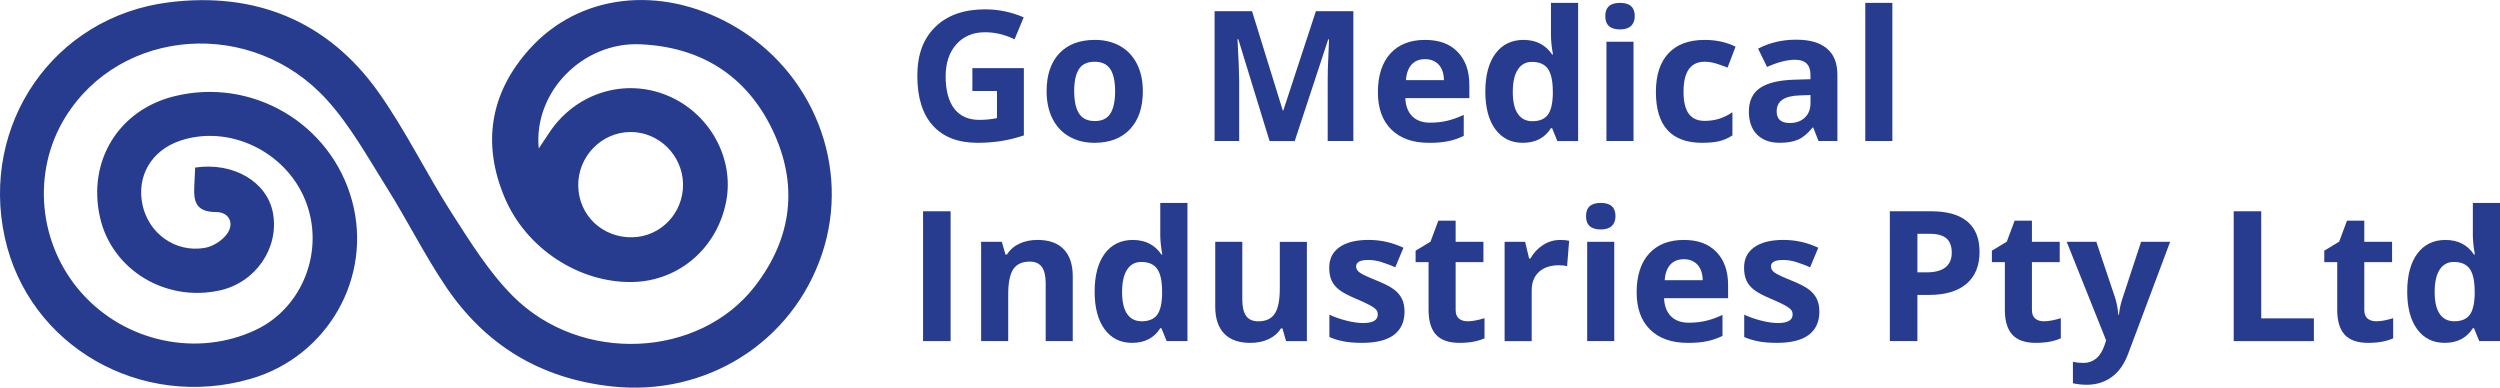
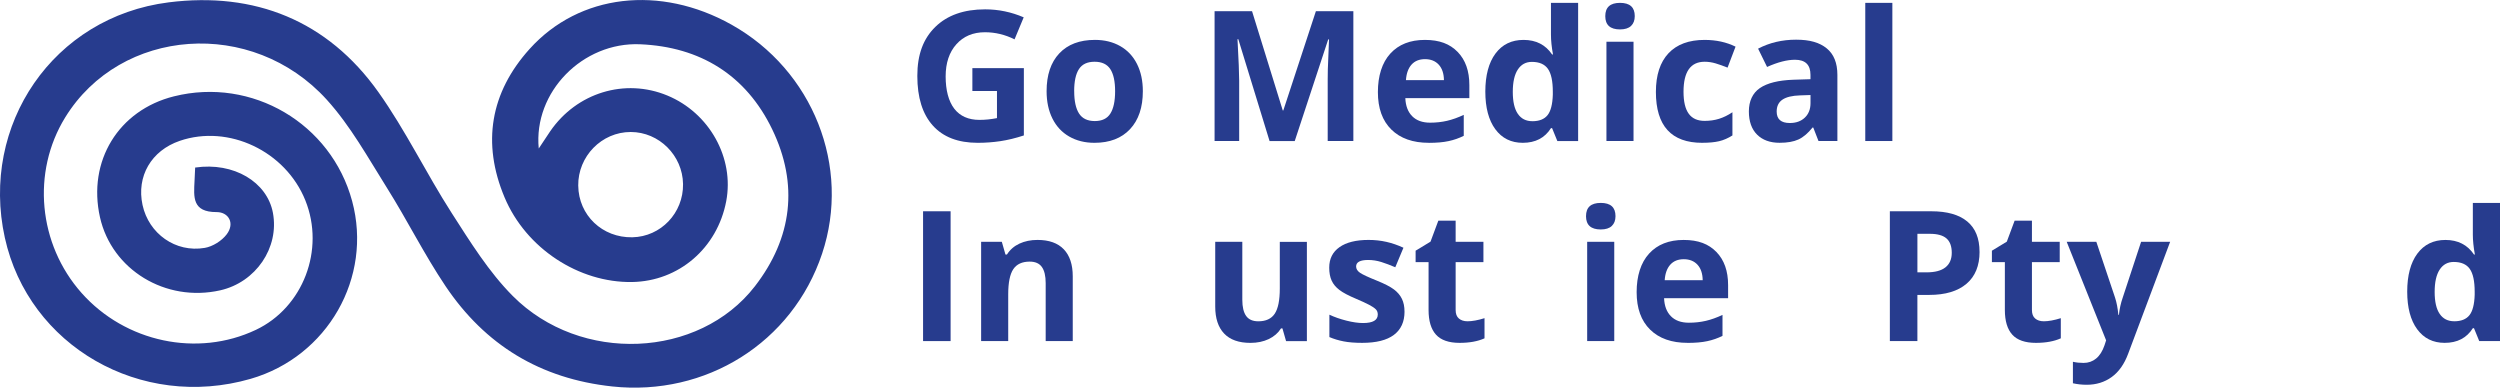
<svg xmlns="http://www.w3.org/2000/svg" id="uuid-18ef5f7f-040f-466c-acd4-c4678ddaf3b3" data-name="Layer 2" width="1396.43" height="216.52" viewBox="0 0 1396.43 216.52">
  <g id="uuid-986ade0d-1d72-442d-bbe6-a243286b9e44" data-name="Layer 1">
    <g>
      <g>
        <path d="M543.13,38.05h28.77v37.6c-4.66,1.52-9.05,2.59-13.17,3.2s-8.32.92-12.62.92c-10.94,0-19.3-3.22-25.07-9.65-5.77-6.43-8.65-15.66-8.65-27.7s3.35-20.83,10.04-27.38c6.7-6.55,15.98-9.82,27.85-9.82,7.44,0,14.61,1.49,21.53,4.46l-5.11,12.3c-5.29-2.64-10.8-3.97-16.52-3.97-6.65,0-11.97,2.23-15.97,6.7-4,4.46-6,10.46-6,18s1.61,13.88,4.84,18.03c3.22,4.15,7.91,6.22,14.06,6.22,3.21,0,6.46-.33,9.77-.99v-15.13h-13.74v-12.8Z" fill="#273c8e" stroke-width="0" />
        <path d="M638.36,50.95c0,9.03-2.38,16.09-7.14,21.18-4.76,5.09-11.39,7.64-19.89,7.64-5.32,0-10.02-1.17-14.09-3.5-4.07-2.33-7.19-5.68-9.37-10.04s-3.27-9.46-3.27-15.28c0-9.06,2.36-16.1,7.09-21.13,4.73-5.03,11.37-7.54,19.94-7.54,5.32,0,10.02,1.16,14.09,3.47,4.07,2.32,7.19,5.64,9.37,9.97,2.18,4.33,3.27,9.41,3.27,15.23ZM600.02,50.95c0,5.49.9,9.64,2.7,12.45,1.8,2.81,4.74,4.22,8.8,4.22s6.94-1.4,8.7-4.19c1.77-2.79,2.65-6.95,2.65-12.47s-.89-9.6-2.68-12.35c-1.79-2.74-4.71-4.12-8.78-4.12s-6.94,1.36-8.73,4.09c-1.79,2.73-2.68,6.85-2.68,12.38Z" fill="#273c8e" stroke-width="0" />
        <path d="M709.14,78.77l-17.46-56.89h-.45c.63,11.57.94,19.29.94,23.16v33.73h-13.74V6.26h20.93l17.16,55.45h.3l18.2-55.45h20.93v72.51h-14.33v-34.32c0-1.62.02-3.49.07-5.6s.27-7.74.67-16.86h-.45l-18.7,56.79h-14.09Z" fill="#273c8e" stroke-width="0" />
        <path d="M798.12,79.77c-8.93,0-15.9-2.46-20.93-7.39-5.03-4.93-7.54-11.9-7.54-20.93s2.32-16.47,6.97-21.55c4.65-5.08,11.07-7.61,19.27-7.61s13.94,2.23,18.3,6.7,6.55,10.63,6.55,18.5v7.34h-35.76c.17,4.3,1.44,7.66,3.82,10.07,2.38,2.41,5.72,3.62,10.02,3.62,3.34,0,6.5-.35,9.47-1.04s6.08-1.8,9.32-3.32v11.71c-2.65,1.32-5.47,2.31-8.48,2.95-3.01.65-6.68.97-11.01.97ZM795.98,33.04c-3.21,0-5.72,1.02-7.54,3.05-1.82,2.03-2.86,4.92-3.12,8.66h21.23c-.07-3.74-1.04-6.62-2.93-8.66-1.88-2.03-4.43-3.05-7.64-3.05Z" fill="#273c8e" stroke-width="0" />
        <path d="M850.59,79.77c-6.51,0-11.63-2.53-15.35-7.59-3.72-5.06-5.58-12.07-5.58-21.03s1.89-16.18,5.68-21.25c3.79-5.08,9-7.61,15.65-7.61,6.98,0,12.3,2.71,15.97,8.13h.5c-.76-4.13-1.14-7.82-1.14-11.06V1.6h15.18v77.18h-11.61l-2.93-7.19h-.64c-3.44,5.46-8.68,8.18-15.72,8.18ZM855.9,67.71c3.87,0,6.7-1.12,8.51-3.37,1.8-2.25,2.79-6.07,2.95-11.46v-1.64c0-5.95-.92-10.22-2.75-12.8-1.83-2.58-4.82-3.87-8.95-3.87-3.37,0-5.99,1.43-7.86,4.29-1.87,2.86-2.8,7.02-2.8,12.47s.94,9.55,2.83,12.28c1.88,2.73,4.58,4.09,8.08,4.09Z" fill="#273c8e" stroke-width="0" />
        <path d="M896.67,8.99c0-4.93,2.74-7.39,8.23-7.39s8.23,2.46,8.23,7.39c0,2.35-.69,4.17-2.06,5.48-1.37,1.31-3.43,1.96-6.18,1.96-5.49,0-8.23-2.48-8.23-7.44ZM912.44,78.77h-15.13V23.32h15.13v55.45Z" fill="#273c8e" stroke-width="0" />
        <path d="M950.83,79.77c-17.26,0-25.89-9.47-25.89-28.42,0-9.42,2.35-16.62,7.04-21.6,4.69-4.98,11.42-7.46,20.19-7.46,6.41,0,12.17,1.26,17.26,3.77l-4.46,11.71c-2.38-.96-4.6-1.74-6.65-2.36-2.05-.61-4.1-.92-6.15-.92-7.87,0-11.8,5.59-11.8,16.76s3.93,16.27,11.8,16.27c2.91,0,5.6-.39,8.08-1.17,2.48-.78,4.96-1.99,7.44-3.65v12.95c-2.45,1.55-4.92,2.63-7.42,3.22-2.5.59-5.65.89-9.45.89Z" fill="#273c8e" stroke-width="0" />
        <path d="M1015.76,78.77l-2.93-7.54h-.4c-2.55,3.21-5.17,5.43-7.86,6.67-2.7,1.24-6.21,1.86-10.54,1.86-5.32,0-9.52-1.52-12.57-4.56-3.06-3.04-4.59-7.37-4.59-13s2.06-10.22,6.17-13.02c4.12-2.79,10.32-4.34,18.62-4.64l9.62-.3v-2.43c0-5.62-2.88-8.43-8.63-8.43-4.43,0-9.64,1.34-15.62,4.02l-5.01-10.22c6.38-3.34,13.46-5.01,21.23-5.01s13.14,1.62,17.11,4.86c3.97,3.24,5.95,8.17,5.95,14.78v36.95h-10.56ZM1011.29,53.08l-5.85.2c-4.4.13-7.67.93-9.82,2.38-2.15,1.46-3.22,3.67-3.22,6.65,0,4.27,2.45,6.4,7.34,6.4,3.5,0,6.31-1.01,8.41-3.03,2.1-2.02,3.15-4.7,3.15-8.04v-4.56Z" fill="#273c8e" stroke-width="0" />
        <path d="M1057.02,78.77h-15.13V1.6h15.13v77.18Z" fill="#273c8e" stroke-width="0" />
        <path d="M515.6,190.52v-72.51h15.38v72.51h-15.38Z" fill="#273c8e" stroke-width="0" />
        <path d="M599.22,190.52h-15.13v-32.39c0-4-.71-7-2.13-9-1.42-2-3.69-3-6.79-3-4.23,0-7.29,1.41-9.18,4.24s-2.83,7.51-2.83,14.06v26.09h-15.13v-55.45h11.56l2.03,7.09h.84c1.69-2.68,4.01-4.7,6.97-6.08,2.96-1.37,6.32-2.06,10.09-2.06,6.45,0,11.34,1.74,14.68,5.23,3.34,3.49,5.01,8.52,5.01,15.1v36.16Z" fill="#273c8e" stroke-width="0" />
-         <path d="M632.36,191.51c-6.51,0-11.63-2.53-15.35-7.59-3.72-5.06-5.58-12.07-5.58-21.03s1.89-16.18,5.68-21.25c3.79-5.08,9-7.61,15.65-7.61,6.98,0,12.3,2.71,15.97,8.13h.5c-.76-4.13-1.14-7.82-1.14-11.06v-17.76h15.18v77.18h-11.61l-2.93-7.19h-.64c-3.44,5.46-8.68,8.18-15.72,8.18ZM637.66,179.46c3.87,0,6.7-1.12,8.51-3.37,1.8-2.25,2.79-6.07,2.95-11.46v-1.64c0-5.95-.92-10.22-2.75-12.8-1.83-2.58-4.82-3.87-8.95-3.87-3.37,0-5.99,1.43-7.86,4.29-1.87,2.86-2.8,7.02-2.8,12.47s.94,9.55,2.83,12.28c1.88,2.73,4.58,4.09,8.08,4.09Z" fill="#273c8e" stroke-width="0" />
        <path d="M718.36,190.52l-2.03-7.09h-.79c-1.62,2.58-3.92,4.57-6.89,5.98-2.98,1.41-6.37,2.11-10.17,2.11-6.51,0-11.42-1.74-14.73-5.23-3.31-3.49-4.96-8.51-4.96-15.05v-36.16h15.13v32.39c0,4,.71,7,2.13,9,1.42,2,3.69,3,6.8,3,4.23,0,7.29-1.41,9.18-4.24,1.88-2.83,2.83-7.51,2.83-14.06v-26.09h15.13v55.45h-11.61Z" fill="#273c8e" stroke-width="0" />
        <path d="M784.53,174.05c0,5.69-1.98,10.02-5.93,13-3.95,2.98-9.86,4.46-17.73,4.46-4.03,0-7.47-.27-10.32-.82-2.84-.55-5.51-1.35-7.99-2.41v-12.5c2.81,1.32,5.98,2.43,9.5,3.32,3.52.89,6.62,1.34,9.3,1.34,5.49,0,8.23-1.59,8.23-4.76,0-1.19-.36-2.16-1.09-2.9-.73-.74-1.98-1.59-3.77-2.53s-4.17-2.04-7.14-3.3c-4.27-1.79-7.4-3.44-9.4-4.96-2-1.52-3.46-3.26-4.36-5.23-.91-1.97-1.36-4.39-1.36-7.27,0-4.93,1.91-8.74,5.73-11.43,3.82-2.69,9.23-4.04,16.24-4.04s13.18,1.46,19.49,4.36l-4.56,10.91c-2.78-1.19-5.37-2.17-7.79-2.93-2.41-.76-4.88-1.14-7.39-1.14-4.46,0-6.7,1.21-6.7,3.62,0,1.36.72,2.53,2.16,3.52s4.59,2.46,9.45,4.41c4.33,1.75,7.51,3.39,9.52,4.91,2.02,1.52,3.5,3.27,4.46,5.26.96,1.98,1.44,4.35,1.44,7.09Z" fill="#273c8e" stroke-width="0" />
        <path d="M819.69,179.46c2.65,0,5.82-.58,9.52-1.74v11.26c-3.77,1.69-8.4,2.53-13.89,2.53-6.05,0-10.46-1.53-13.22-4.59-2.76-3.06-4.14-7.65-4.14-13.76v-26.73h-7.24v-6.4l8.33-5.06,4.36-11.71h9.67v11.8h15.52v11.36h-15.52v26.73c0,2.15.6,3.74,1.81,4.76,1.21,1.02,2.8,1.54,4.79,1.54Z" fill="#273c8e" stroke-width="0" />
-         <path d="M871.37,134.03c2.05,0,3.75.15,5.11.45l-1.14,14.19c-1.22-.33-2.71-.5-4.46-.5-4.83,0-8.59,1.24-11.28,3.72-2.7,2.48-4.04,5.95-4.04,10.42v28.22h-15.13v-55.45h11.46l2.23,9.32h.74c1.72-3.11,4.04-5.61,6.97-7.51,2.93-1.9,6.11-2.85,9.55-2.85Z" fill="#273c8e" stroke-width="0" />
        <path d="M885.91,120.73c0-4.93,2.74-7.39,8.23-7.39s8.23,2.46,8.23,7.39c0,2.35-.69,4.17-2.06,5.48-1.37,1.31-3.43,1.96-6.18,1.96-5.49,0-8.23-2.48-8.23-7.44ZM901.68,190.52h-15.13v-55.45h15.13v55.45Z" fill="#273c8e" stroke-width="0" />
        <path d="M942.65,191.51c-8.93,0-15.9-2.46-20.93-7.39-5.03-4.93-7.54-11.9-7.54-20.93s2.32-16.47,6.97-21.55c4.65-5.08,11.07-7.61,19.27-7.61s13.94,2.23,18.3,6.7,6.55,10.63,6.55,18.5v7.34h-35.76c.17,4.3,1.44,7.66,3.82,10.07,2.38,2.41,5.72,3.62,10.02,3.62,3.34,0,6.5-.35,9.47-1.04s6.08-1.8,9.32-3.32v11.71c-2.65,1.32-5.47,2.31-8.48,2.95-3.01.65-6.68.97-11.01.97ZM940.51,144.79c-3.21,0-5.72,1.02-7.54,3.05-1.82,2.03-2.86,4.92-3.12,8.66h21.23c-.07-3.74-1.04-6.62-2.93-8.66-1.88-2.03-4.43-3.05-7.64-3.05Z" fill="#273c8e" stroke-width="0" />
-         <path d="M1016.25,174.05c0,5.69-1.98,10.02-5.93,13-3.95,2.98-9.86,4.46-17.73,4.46-4.03,0-7.47-.27-10.32-.82-2.84-.55-5.51-1.35-7.99-2.41v-12.5c2.81,1.32,5.98,2.43,9.5,3.32,3.52.89,6.62,1.34,9.3,1.34,5.49,0,8.23-1.59,8.23-4.76,0-1.19-.36-2.16-1.09-2.9-.73-.74-1.98-1.59-3.77-2.53s-4.17-2.04-7.14-3.3c-4.27-1.79-7.4-3.44-9.4-4.96-2-1.52-3.46-3.26-4.36-5.23-.91-1.97-1.36-4.39-1.36-7.27,0-4.93,1.91-8.74,5.73-11.43,3.82-2.69,9.23-4.04,16.24-4.04s13.18,1.46,19.49,4.36l-4.56,10.91c-2.78-1.19-5.37-2.17-7.79-2.93-2.41-.76-4.88-1.14-7.39-1.14-4.46,0-6.7,1.21-6.7,3.62,0,1.36.72,2.53,2.16,3.52s4.59,2.46,9.45,4.41c4.33,1.75,7.51,3.39,9.52,4.91,2.02,1.52,3.5,3.27,4.46,5.26.96,1.98,1.44,4.35,1.44,7.09Z" fill="#273c8e" stroke-width="0" />
        <path d="M1105.73,140.62c0,7.8-2.44,13.77-7.32,17.91-4.88,4.13-11.81,6.2-20.81,6.2h-6.6v25.79h-15.38v-72.51h23.16c8.79,0,15.48,1.89,20.06,5.68,4.58,3.79,6.87,9.43,6.87,16.94ZM1071.01,152.13h5.06c4.73,0,8.27-.93,10.61-2.8,2.35-1.87,3.52-4.59,3.52-8.16s-.98-6.27-2.95-7.99c-1.97-1.72-5.05-2.58-9.25-2.58h-6.99v21.53Z" fill="#273c8e" stroke-width="0" />
        <path d="M1141.59,179.46c2.65,0,5.82-.58,9.52-1.74v11.26c-3.77,1.69-8.4,2.53-13.89,2.53-6.05,0-10.46-1.53-13.22-4.59-2.76-3.06-4.14-7.65-4.14-13.76v-26.73h-7.24v-6.4l8.33-5.06,4.36-11.71h9.67v11.8h15.52v11.36h-15.52v26.73c0,2.15.6,3.74,1.81,4.76,1.21,1.02,2.8,1.54,4.79,1.54Z" fill="#273c8e" stroke-width="0" />
        <path d="M1154.38,135.07h16.57l10.47,31.2c.89,2.71,1.5,5.92,1.84,9.62h.3c.36-3.41,1.07-6.61,2.13-9.62l10.27-31.2h16.22l-23.46,62.54c-2.15,5.79-5.22,10.12-9.2,13-3.99,2.88-8.64,4.31-13.96,4.31-2.61,0-5.18-.28-7.69-.84v-12c1.82.43,3.8.64,5.95.64,2.68,0,5.02-.82,7.02-2.46,2-1.64,3.56-4.11,4.69-7.42l.89-2.73-22.02-55.05Z" fill="#273c8e" stroke-width="0" />
-         <path d="M1247.68,190.52v-72.51h15.38v59.82h29.41v12.7h-44.79Z" fill="#273c8e" stroke-width="0" />
-         <path d="M1327.24,179.46c2.65,0,5.82-.58,9.52-1.74v11.26c-3.77,1.69-8.4,2.53-13.89,2.53-6.05,0-10.46-1.53-13.22-4.59-2.76-3.06-4.14-7.65-4.14-13.76v-26.73h-7.24v-6.4l8.33-5.06,4.36-11.71h9.67v11.8h15.52v11.36h-15.52v26.73c0,2.15.6,3.74,1.81,4.76,1.21,1.02,2.8,1.54,4.79,1.54Z" fill="#273c8e" stroke-width="0" />
        <path d="M1365.53,191.51c-6.51,0-11.63-2.53-15.35-7.59-3.72-5.06-5.58-12.07-5.58-21.03s1.89-16.18,5.68-21.25c3.79-5.08,9-7.61,15.65-7.61,6.98,0,12.3,2.71,15.97,8.13h.5c-.76-4.13-1.14-7.82-1.14-11.06v-17.76h15.18v77.18h-11.61l-2.93-7.19h-.64c-3.44,5.46-8.68,8.18-15.72,8.18ZM1370.83,179.46c3.87,0,6.7-1.12,8.51-3.37,1.8-2.25,2.79-6.07,2.95-11.46v-1.64c0-5.95-.92-10.22-2.75-12.8-1.83-2.58-4.82-3.87-8.95-3.87-3.37,0-5.99,1.43-7.86,4.29-1.87,2.86-2.8,7.02-2.8,12.47s.94,9.55,2.83,12.28c1.88,2.73,4.58,4.09,8.08,4.09Z" fill="#273c8e" stroke-width="0" />
      </g>
      <path d="M109.01,93.59c21.57-3.16,40.23,8.06,43.44,25.32,3.62,19.45-9.55,38.79-29.48,43.27-30.42,6.84-60.53-11.46-67.12-40.8-7.05-31.4,10.34-59.84,41.33-67.57,43.56-10.87,87.8,15.14,99.51,58.51,11.53,42.68-13.73,86.9-56.74,99.3-61.27,17.67-123.9-18.3-137.25-78.84C-11.19,69.74,29.74,9.45,94.25,1.31c47.89-6.04,88.65,10.1,117.08,50.1,15.22,21.41,26.73,45.4,40.96,67.56,10.37,16.13,20.72,32.88,34.11,46.34,37.87,38.06,104.02,34.96,135.26-5.4,20.89-26.99,24.52-56.96,9.66-87.7-14.66-30.32-40.23-46.05-73.74-47.48-32.06-1.37-59.71,26.68-56.65,58.22,2.63-3.96,4.47-6.82,6.39-9.61,14.84-21.59,41.73-29.8,65.43-19.99,23.52,9.73,37.51,34.87,32.89,59.08-5.01,26.23-26.55,44.69-52.61,45.1-29.6.46-59.19-18.69-71.19-47.27-12.74-30.32-7.97-58.57,14-82.93,27.8-30.83,72.93-35.85,112.72-13.58,45.57,25.5,66.89,79.35,50.64,127.95-16.66,49.83-65.05,79.76-117.18,74.17-40.2-4.31-71.04-23.13-93.18-56.08-11.85-17.64-21.37-36.83-32.69-54.84-10.58-16.84-20.39-34.66-33.62-49.25C140.84,9.72,67.35,15.31,36.41,65.59c-18.81,30.57-15.05,70.81,9.16,98.06,24.46,27.53,64.71,36.05,97.35,20.6,26.39-12.48,38.72-44.76,27.64-72.32-11.07-27.52-42.87-42.6-70.15-33.26-15.92,5.45-24.27,19.83-20.79,35.85,3.47,15.99,18.43,26.75,34.77,23.94,4.45-.76,9.48-3.94,12.22-7.54,4.74-6.23,1.05-12.47-5.59-12.45-13.76.04-12.8-8.41-12.36-17.38.11-2.32.22-4.65.35-7.5ZM322.99,103.71c.19,16.51,13.46,29.16,30.22,28.83,15.93-.32,28.56-13.59,28.32-29.74-.24-15.98-13.4-29.07-29.24-29.07-16.22,0-29.5,13.59-29.31,29.98Z" fill="#273c8e" stroke-width="0" />
    </g>
  </g>
</svg>